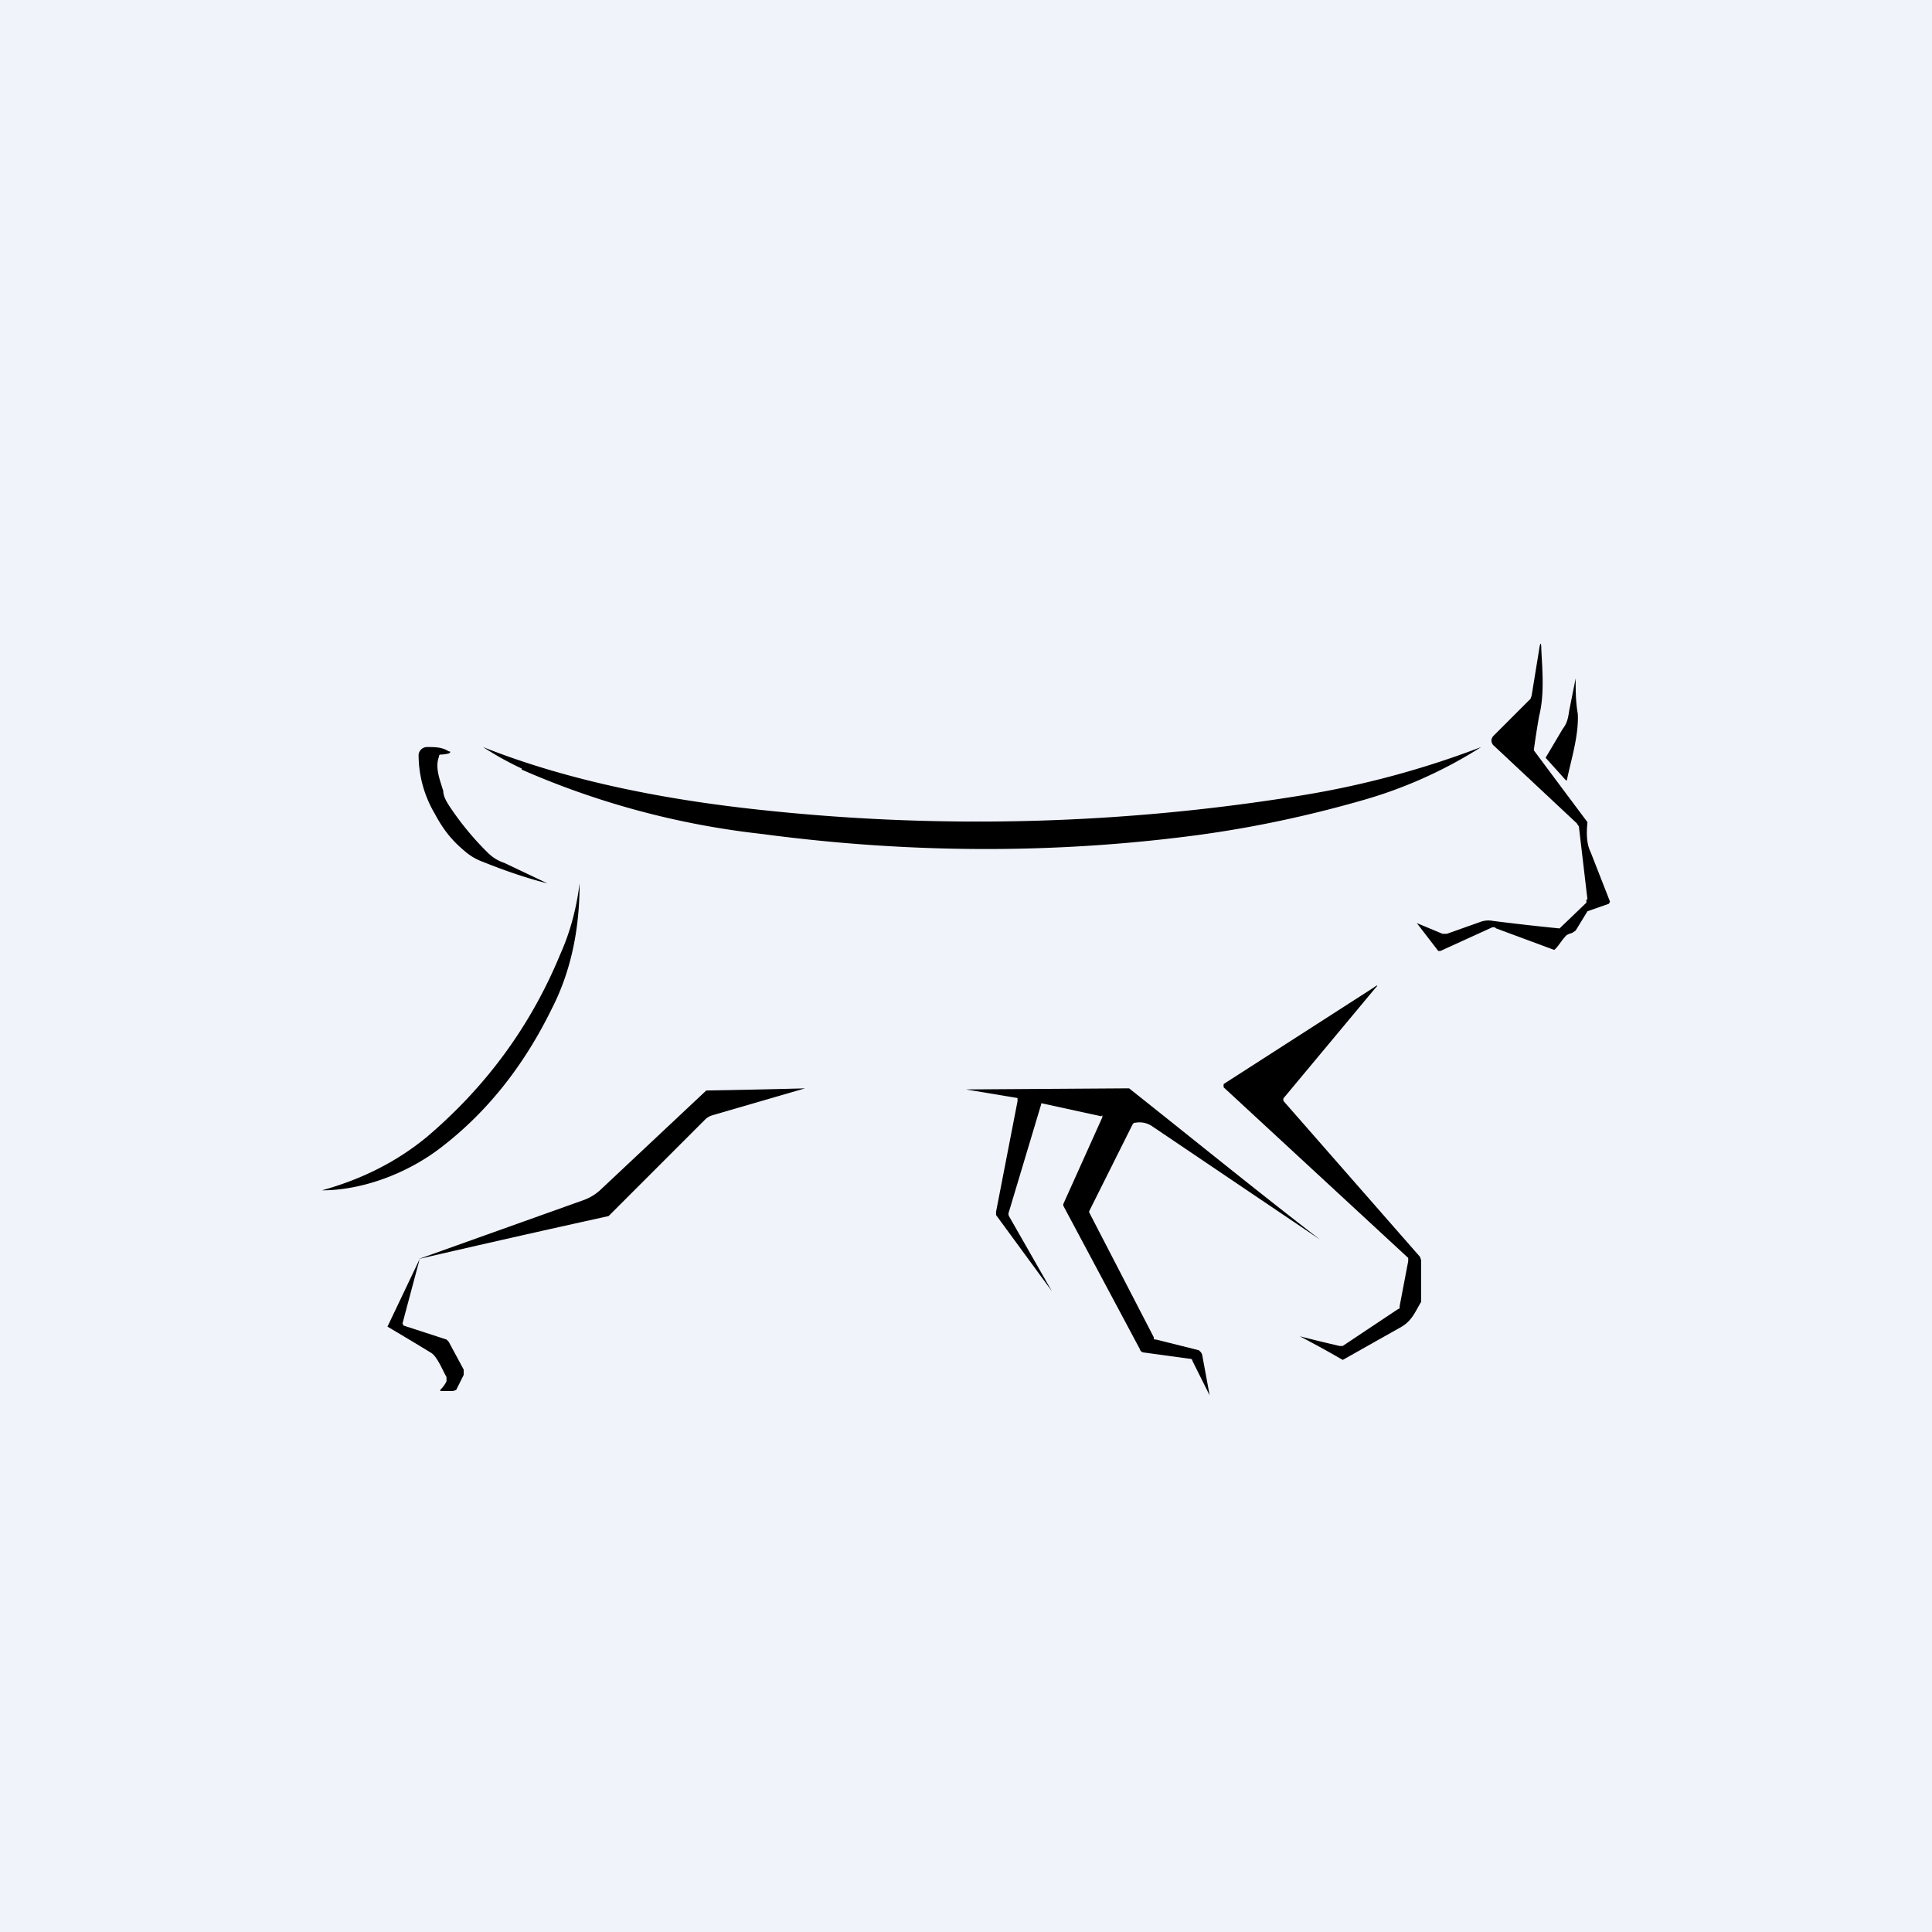
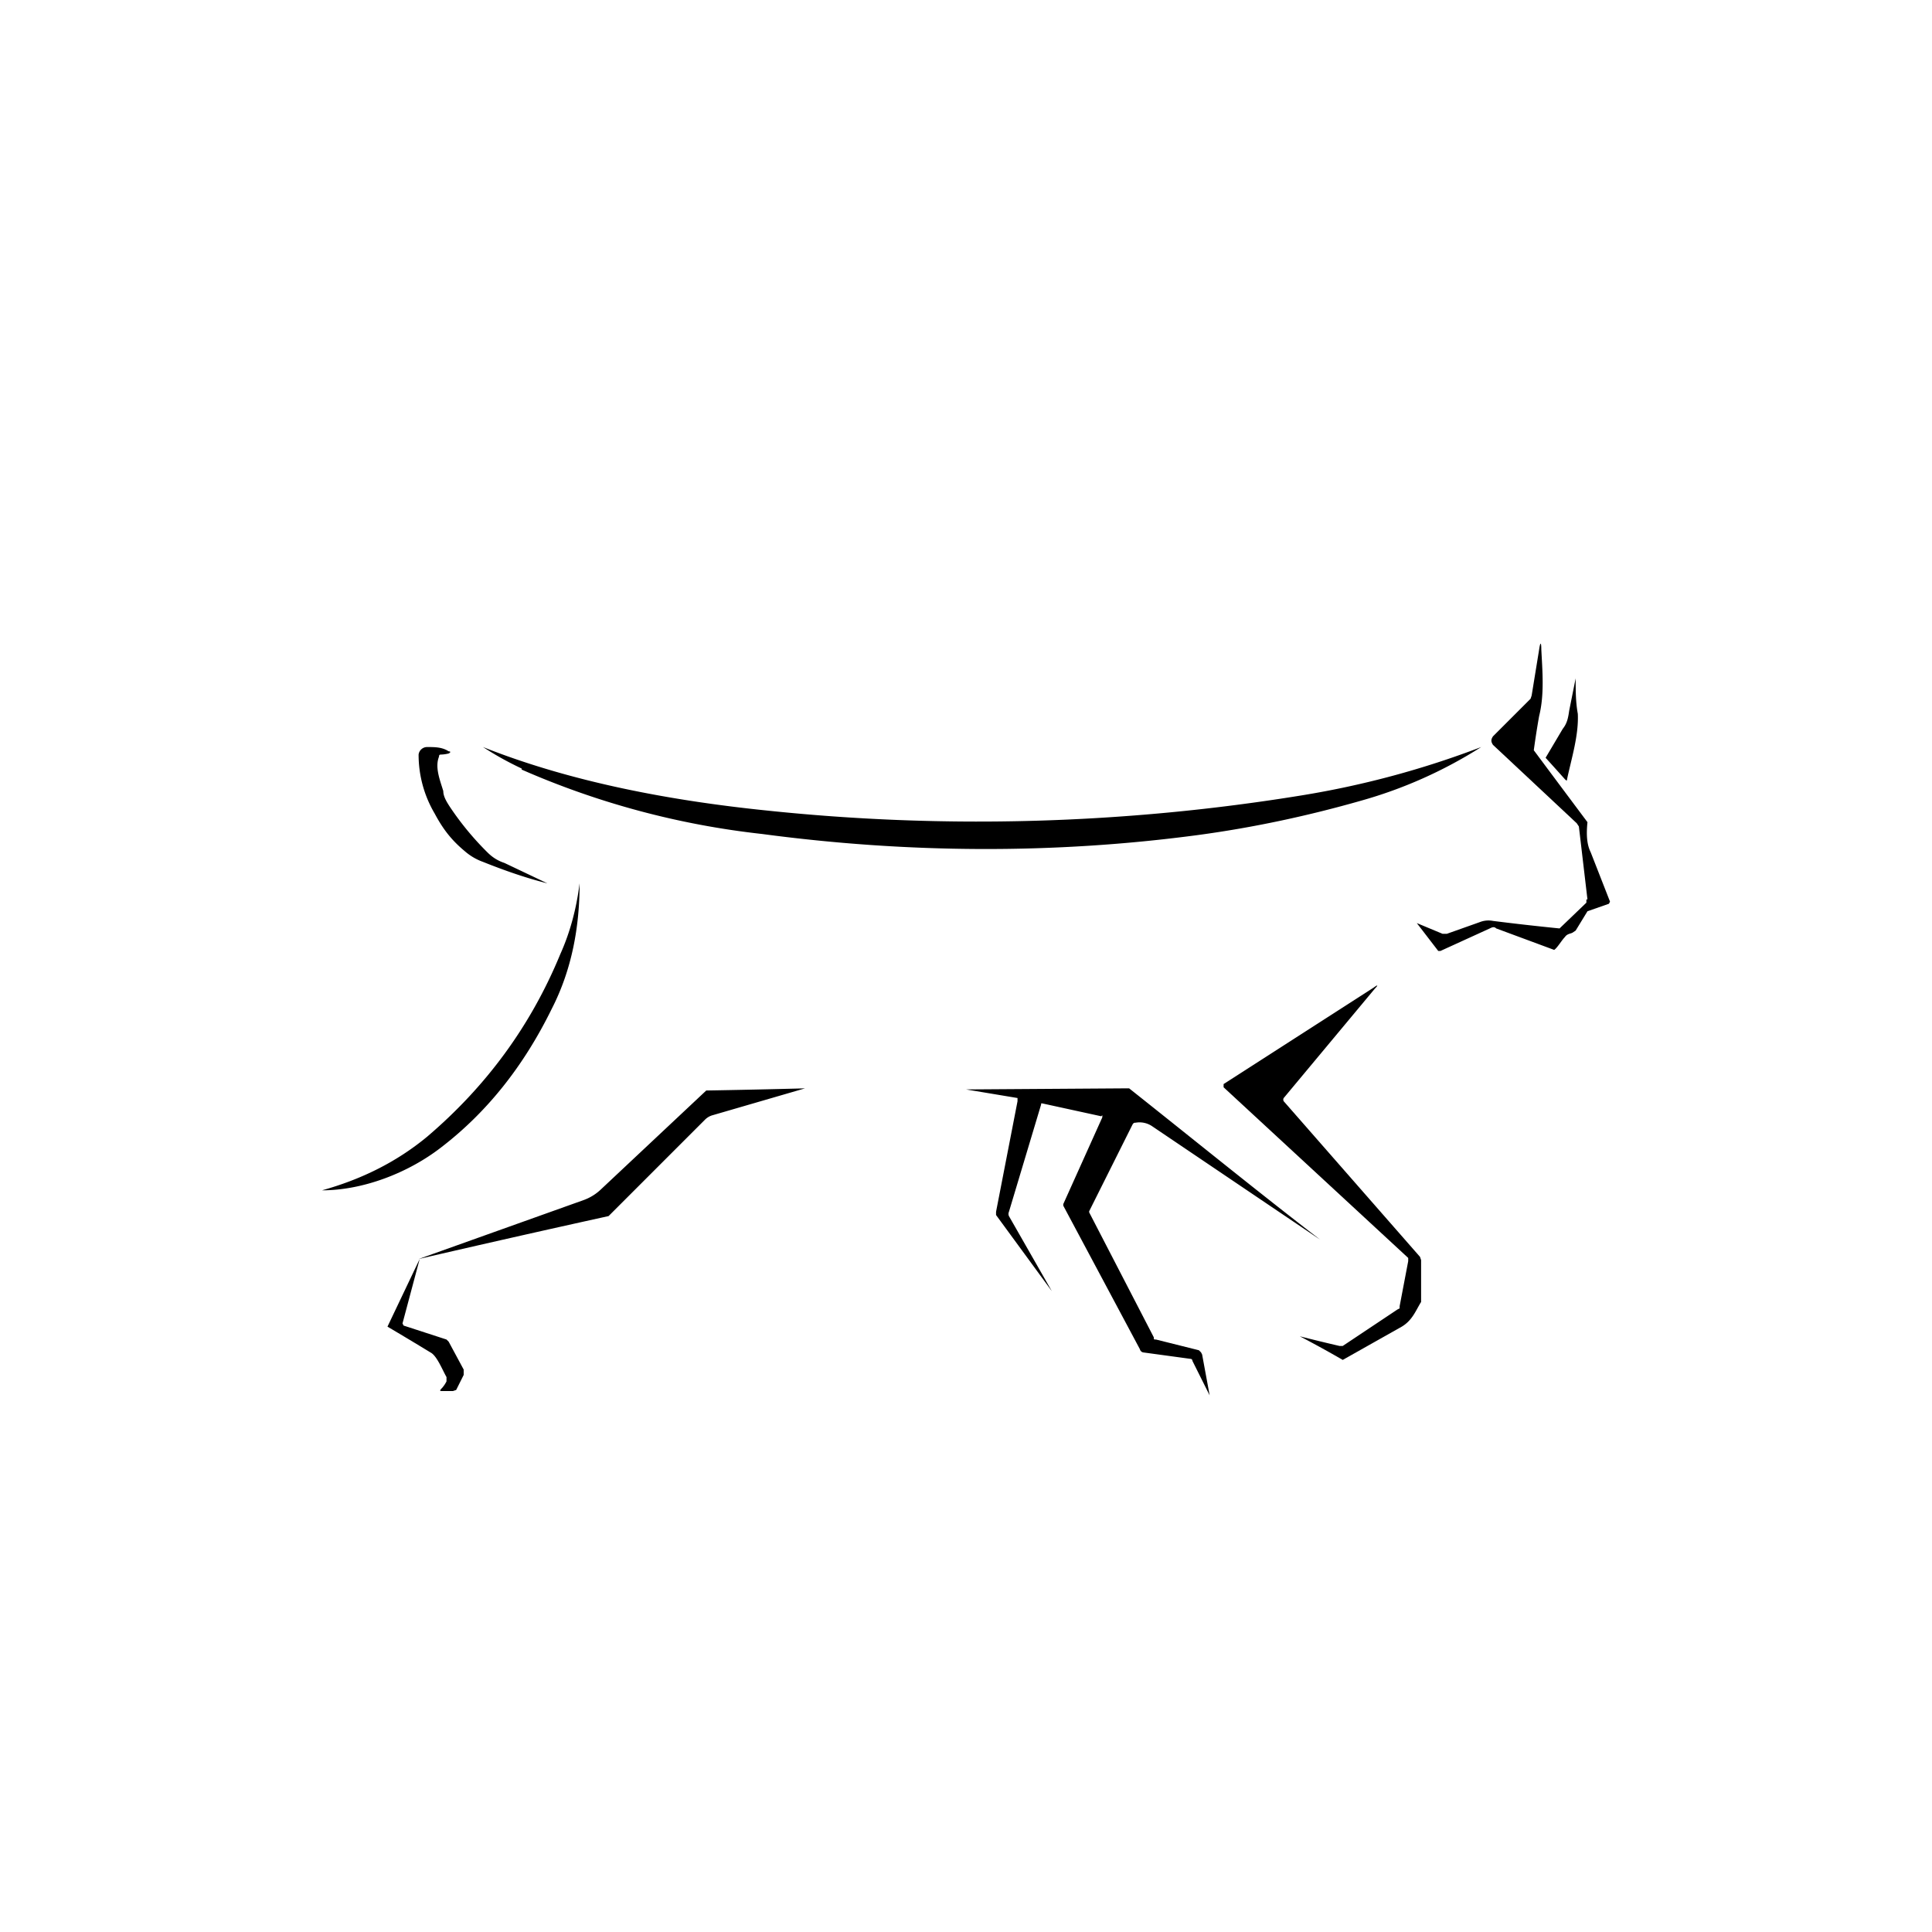
<svg xmlns="http://www.w3.org/2000/svg" width="18" height="18" viewBox="0 0 18 18">
-   <path fill="#F0F3FA" d="M0 0h18v18H0z" />
  <path d="m14.79 8.38-.08-.68-.02-.03-.78-.73c-.02-.03-.02-.05 0-.08l.35-.35.01-.03.07-.43c.01-.07.02-.07.02 0 .01.2.03.42-.02.62a7.6 7.6 0 0 0-.05.32 320.77 320.77 0 0 0 .5.67c-.01.1-.01.2.03.28l.18.46-.01.02-.2.07-.11.18-.03.02c-.02.01-.05.01-.07.04-.03.03-.07.1-.1.12l-.54-.2c-.02-.02-.04-.01-.06 0l-.46.21h-.02l-.2-.26.24.1h.04l.31-.11a.22.22 0 0 1 .12-.01 23.74 23.74 0 0 0 .62.07l.25-.24v-.03Z" />
  <path d="M14.6 7.26c0 .02-.01.01-.02 0a36.09 36.09 0 0 0-.18-.2l.16-.27c.04-.05.05-.1.06-.17l.06-.3c0 .11 0 .22.02.33.01.2-.06.42-.1.61ZM4.09 7.05c-.04.1.01.22.04.32 0 .05.03.1.07.16a2.73 2.73 0 0 0 .34.41c.05.05.1.08.16.1l.4.19c-.2-.05-.4-.12-.6-.2a.53.53 0 0 1-.17-.1c-.12-.1-.2-.2-.28-.35a1.08 1.08 0 0 1-.15-.55.08.08 0 0 1 .08-.07c.07 0 .14 0 .2.04.02 0 .02.01 0 .02a.33.33 0 0 1-.07.01c-.01 0-.02 0-.02.02ZM4.86 7.16a2.98 2.98 0 0 1-.36-.2c.83.33 1.76.5 2.63.59a18.8 18.8 0 0 0 5-.14 8.49 8.49 0 0 0 1.67-.45 4.2 4.2 0 0 1-1.12.5c-.49.14-1 .25-1.52.32-1.35.18-2.71.17-4.06-.01a7.67 7.67 0 0 1-2.24-.6ZM5.14 9.4c-.26.53-.6.96-1.03 1.29-.31.24-.73.4-1.11.4.36-.1.69-.26.98-.5.54-.46.96-1.02 1.24-1.7.09-.2.15-.42.18-.66 0 .4-.07.8-.26 1.17ZM5.6 11.08l.98-.92a96 96 0 0 0 .92-.02l-.86.25a.16.16 0 0 0-.07.04l-.9.9a164.57 164.57 0 0 0-1.77.4l1.54-.55a.46.46 0 0 0 .16-.1ZM10.26 10.4l-.55-.12H9.7v.01l-.3 1a.05.05 0 0 0 0 .04l.4.7-.52-.71v-.03l.2-1.03v-.03L9 10.15l1.48-.01h.04c.63.5 1.22.98 1.78 1.41l-1.57-1.06a.21.21 0 0 0-.15-.03c-.01 0-.02 0-.03.02l-.4.8a.02.02 0 0 0 0 .02l.6 1.16c0 .02 0 .02.02.02l.4.1.02.02.01.02.07.38-.16-.32s0-.02-.02-.02l-.44-.06a.04.04 0 0 1-.03-.03l-.71-1.33a.03.03 0 0 1 0-.03l.36-.8v-.02ZM3.76 12.35l.4.13.02.02.14.26v.05l-.07.14-.03.01h-.1c-.02 0-.03 0 0-.03a.3.3 0 0 0 .04-.06v-.04c-.04-.07-.09-.2-.15-.23a33 33 0 0 0-.4-.24l.3-.63-.16.6.01.02Z" />
  <path d="M13.24 12.13v-.39l-.01-.03-1.27-1.45a.03.03 0 0 1 0-.03l.85-1.02c.03-.03.03-.04-.01-.01l-1.4.9v.03l1.72 1.59v.03l-.08.42v.02l-.02.01-.51.34h-.03a18.45 18.45 0 0 1-.37-.09 10.56 10.56 0 0 1 .4.22l.55-.31c.1-.06.13-.15.18-.23Z" />
</svg>